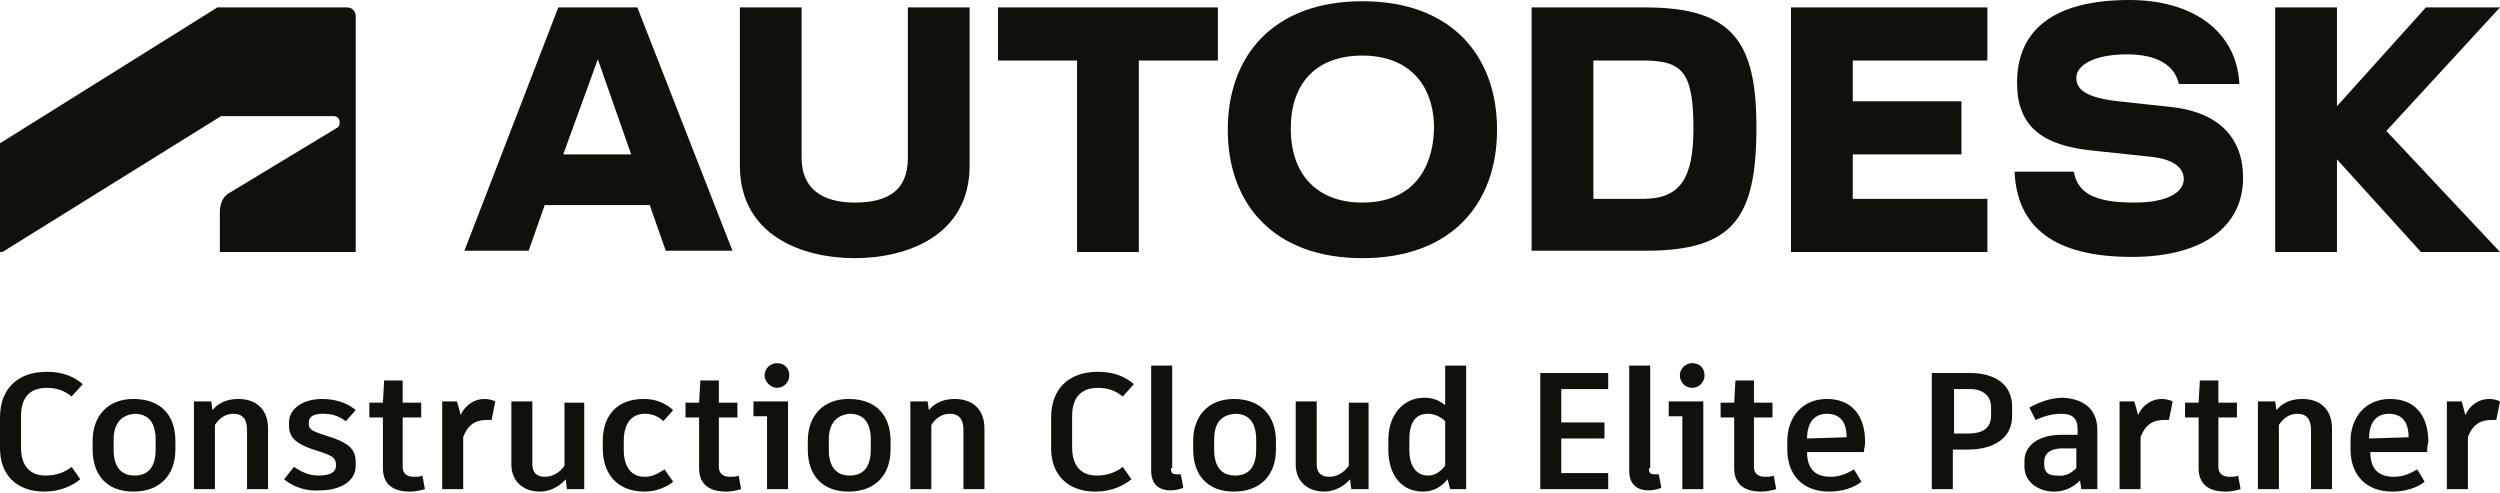
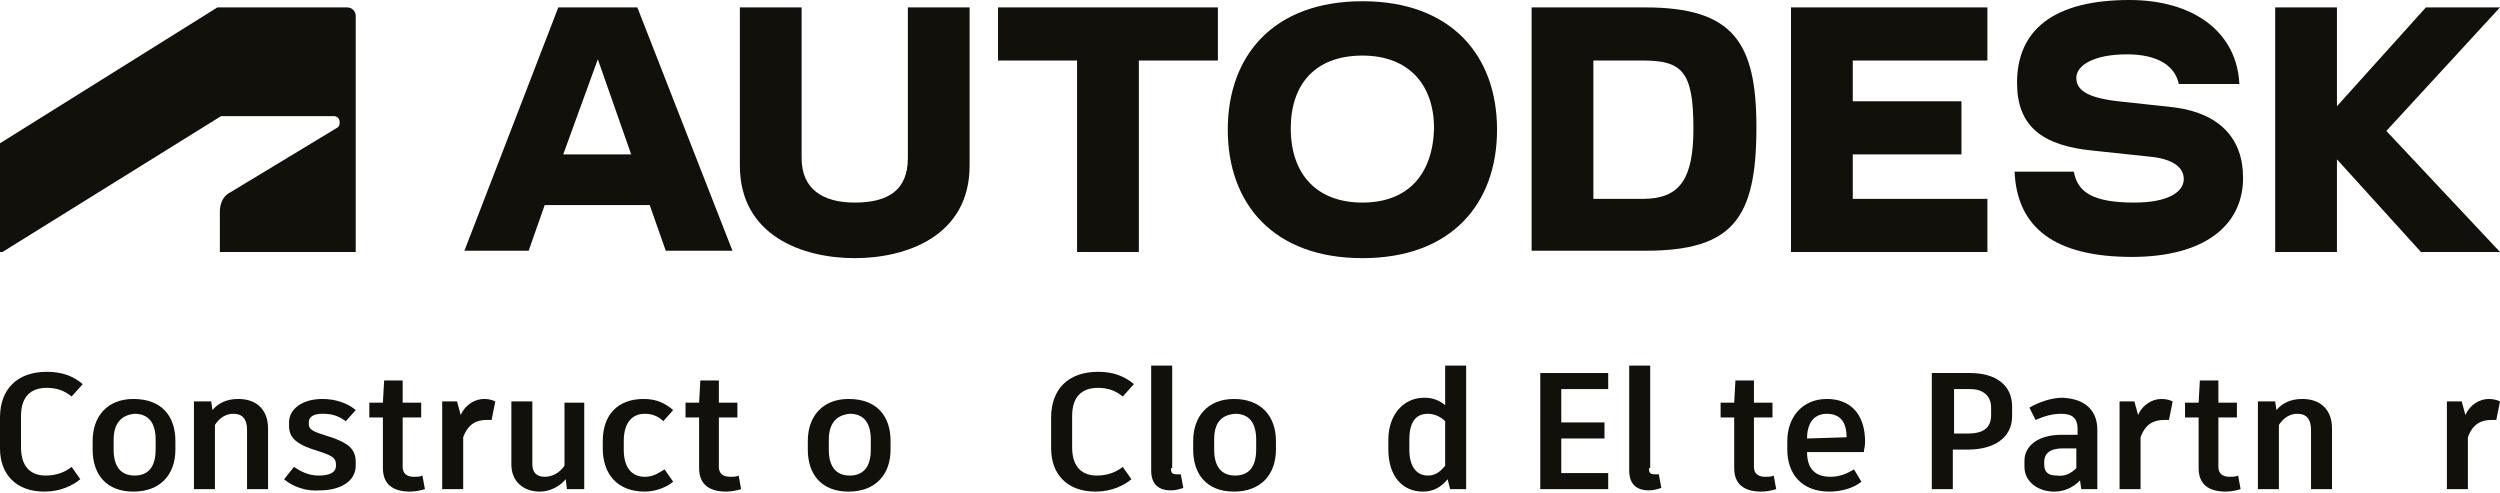
<svg xmlns="http://www.w3.org/2000/svg" width="360" height="71" viewBox="0 0 360 71" fill="none">
  <path d="M0.356 36.285L31.838 16.719H48.024C48.557 16.719 48.913 17.075 48.913 17.609C48.913 18.142 48.735 18.32 48.379 18.498L33.083 27.747C32.016 28.281 31.66 29.526 31.66 30.415V36.285H51.225V2.312C51.225 1.601 50.692 1.067 49.98 1.067H31.304L0 20.632V36.285H0.356Z" fill="#12100B" />
  <path d="M257.904 36.285H286.185V28.636H266.798V22.233H282.45V14.585H266.798V8.715H286.185V1.067H257.904V36.285Z" fill="#12100B" />
  <path d="M80.395 1.067L66.877 36.107H76.126L78.438 29.526H93.557L95.869 36.107H105.474L91.778 1.067H80.395ZM81.106 22.233L86.086 8.537L90.889 22.233H81.106Z" fill="#12100B" />
  <path d="M143.715 8.715H155.098V36.285H163.992V8.715H175.375V1.067H143.715V8.715Z" fill="#12100B" />
  <path d="M130.731 22.767C130.731 27.391 127.885 29.17 123.083 29.17C118.458 29.17 115.434 27.213 115.434 22.767V1.067H106.541V23.834C106.541 33.972 115.612 37.174 123.083 37.174C130.553 37.174 139.624 33.972 139.624 23.834V1.067H130.731V22.767Z" fill="#12100B" />
  <path d="M359.998 1.067H349.327L336.52 15.296V1.067H327.627V36.285H336.52V22.945L348.615 36.285H359.998L343.635 18.854L359.998 1.067Z" fill="#12100B" />
  <path d="M236.916 1.067H220.553V36.107H236.916C249.545 36.107 252.924 31.482 252.924 18.32C252.924 6.047 249.545 1.067 236.916 1.067ZM236.561 28.636H229.446V8.715H236.561C242.252 8.715 243.853 10.316 243.853 18.498C243.853 25.791 241.897 28.636 236.561 28.636Z" fill="#12100B" />
  <path d="M313.22 15.474L305.038 14.585C300.236 14.051 298.991 12.806 298.991 11.206C298.991 9.427 301.481 7.826 306.283 7.826C310.908 7.826 313.22 9.605 313.754 12.095H322.469C322.113 4.625 315.888 0 306.639 0C295.789 0 290.453 4.269 290.453 11.917C290.453 18.142 294.011 20.988 301.481 21.7L309.841 22.589C313.042 22.945 314.465 24.19 314.465 25.791C314.465 27.569 312.331 29.17 307.351 29.17C301.481 29.17 299.169 27.747 298.635 24.723H290.098C290.453 32.727 295.789 36.996 306.995 36.996C317.311 36.996 323.003 32.549 323.003 25.613C323.003 19.921 319.623 16.364 313.22 15.474Z" fill="#12100B" />
  <path d="M196.186 0.178C183.38 0.178 176.799 8.004 176.799 18.676C176.799 29.348 183.38 37.174 196.186 37.174C208.993 37.174 215.574 29.348 215.574 18.676C215.574 8.004 208.993 0.178 196.186 0.178ZM196.186 29.17C189.605 29.17 185.87 25.079 185.87 18.498C185.87 12.095 189.427 8.004 196.186 8.004C202.767 8.004 206.502 12.095 206.502 18.498C206.325 25.079 202.767 29.17 196.186 29.17Z" fill="#12100B" />
  <path d="M0 64.565V60.119C0 56.028 2.49 53.538 6.759 53.538C9.071 53.538 10.672 54.249 11.917 55.316L10.316 57.095C9.427 56.383 8.36 55.85 6.759 55.85C4.269 55.85 3.024 57.273 3.024 59.941V64.387C3.024 67.055 4.269 68.478 6.581 68.478C8.182 68.478 9.427 67.945 10.316 67.233L11.561 69.012C10.494 69.901 8.715 70.791 6.403 70.791C2.312 70.791 0 68.3 0 64.565Z" fill="#12100B" />
  <path d="M25.257 63.498V64.743C25.257 68.3 23.122 70.791 19.209 70.791C15.296 70.791 13.34 68.3 13.34 64.743V63.498C13.34 59.941 15.474 57.451 19.209 57.451C23.3 57.451 25.257 59.941 25.257 63.498ZM16.364 63.32V64.743C16.364 67.233 17.431 68.478 19.387 68.478C21.344 68.478 22.411 67.233 22.411 64.743V63.32C22.411 60.83 21.344 59.585 19.387 59.585C17.431 59.763 16.364 61.008 16.364 63.32Z" fill="#12100B" />
  <path d="M38.598 61.719V70.435H35.574V61.897C35.574 60.297 34.862 59.585 33.617 59.585C32.55 59.585 31.661 60.119 30.95 61.186V70.435H27.926V57.806H30.416L30.594 59.051C31.483 57.984 32.728 57.451 34.329 57.451C36.819 57.451 38.598 58.874 38.598 61.719Z" fill="#12100B" />
  <path d="M40.908 69.012L42.331 67.233C43.398 67.945 44.465 68.478 45.888 68.478C47.311 68.478 48.379 68.123 48.379 67.055V66.878C48.379 65.988 47.845 65.632 46.244 65.099L44.643 64.565C42.687 63.854 41.62 62.965 41.62 61.364V60.83C41.62 58.874 43.576 57.451 46.422 57.451C48.201 57.451 49.979 57.984 51.224 59.051L49.801 60.652C48.556 59.763 47.667 59.585 46.422 59.585C44.999 59.585 44.465 60.119 44.465 60.83V61.008C44.465 61.719 44.821 62.075 46.6 62.609L48.201 63.142C49.979 63.854 51.224 64.565 51.224 66.522V67.055C51.224 69.368 48.912 70.613 46.066 70.613C44.11 70.791 42.153 70.079 40.908 69.012Z" fill="#12100B" />
  <path d="M61.186 70.435C60.652 70.613 59.763 70.791 59.051 70.791C56.561 70.791 55.138 69.723 55.138 67.411V60.119H53.182V57.984H55.138L55.316 54.783H57.984V57.984H60.652V60.119H57.984V67.233C57.984 68.123 58.518 68.656 59.585 68.656C60.118 68.656 60.474 68.656 60.83 68.478L61.186 70.435Z" fill="#12100B" />
  <path d="M71.324 57.806L70.79 60.474C70.612 60.474 70.257 60.474 70.079 60.474C68.656 60.474 67.411 61.008 66.7 62.965V70.435H63.676V57.806H65.81L66.344 59.763C67.055 58.162 68.478 57.451 69.723 57.451C70.435 57.451 70.968 57.629 71.324 57.806Z" fill="#12100B" />
  <path d="M84.131 57.806V70.435H81.641L81.463 69.012C80.573 70.079 79.151 70.791 77.728 70.791C75.415 70.791 73.637 69.368 73.637 66.877V57.806H76.66V66.877C76.66 67.945 77.194 68.656 78.439 68.656C79.506 68.656 80.573 68.123 81.285 67.055V57.984H84.131V57.806Z" fill="#12100B" />
  <path d="M86.799 64.565V63.498C86.799 59.763 88.933 57.451 92.668 57.451C94.447 57.451 95.692 57.984 96.937 59.051L95.514 60.652C94.803 59.941 93.913 59.585 92.846 59.585C91.068 59.585 89.823 60.83 89.823 63.498V64.743C89.823 67.233 90.89 68.656 92.846 68.656C94.091 68.656 94.803 68.123 95.692 67.589L96.937 69.368C95.87 70.257 94.269 70.791 92.846 70.791C88.933 70.791 86.799 68.3 86.799 64.565Z" fill="#12100B" />
  <path d="M106.719 70.435C106.185 70.613 105.296 70.791 104.584 70.791C102.094 70.791 100.671 69.723 100.671 67.411V60.119H98.715V57.984H100.671L100.849 54.783H103.517V57.984H106.185V60.119H103.517V67.233C103.517 68.123 104.051 68.656 105.118 68.656C105.652 68.656 106.007 68.656 106.363 68.478L106.719 70.435Z" fill="#12100B" />
-   <path d="M113.478 57.806V70.435H110.455V59.941H108.498V57.806H113.478ZM110.099 54.071C110.099 53.004 110.988 52.292 111.877 52.292C112.945 52.292 113.656 53.004 113.656 54.071C113.656 54.961 112.945 55.85 111.877 55.85C110.988 55.85 110.099 54.961 110.099 54.071Z" fill="#12100B" />
  <path d="M128.241 63.498V64.743C128.241 68.3 126.107 70.791 122.194 70.791C118.281 70.791 116.324 68.3 116.324 64.743V63.498C116.324 59.941 118.459 57.451 122.194 57.451C126.285 57.451 128.241 59.941 128.241 63.498ZM119.348 63.32V64.743C119.348 67.233 120.415 68.478 122.372 68.478C124.328 68.478 125.395 67.233 125.395 64.743V63.32C125.395 60.83 124.328 59.585 122.372 59.585C120.415 59.763 119.348 61.008 119.348 63.32Z" fill="#12100B" />
-   <path d="M141.76 61.719V70.435H138.736V61.897C138.736 60.297 138.025 59.585 136.78 59.585C135.712 59.585 134.823 60.119 134.112 61.186V70.435H131.088V57.806H133.578L133.756 59.051C134.645 57.984 135.89 57.451 137.491 57.451C139.981 57.451 141.76 58.874 141.76 61.719Z" fill="#12100B" />
  <path d="M151.363 64.565V60.119C151.363 56.028 153.853 53.538 158.122 53.538C160.434 53.538 162.035 54.249 163.28 55.316L161.679 57.095C160.79 56.383 159.723 55.85 158.122 55.85C155.632 55.85 154.387 57.273 154.387 59.941V64.387C154.387 67.055 155.632 68.478 157.944 68.478C159.545 68.478 160.79 67.945 161.679 67.233L162.925 69.012C161.857 69.901 160.079 70.791 157.766 70.791C153.676 70.791 151.363 68.3 151.363 64.565Z" fill="#12100B" />
  <path d="M168.617 67.411C168.617 68.123 168.795 68.3 169.507 68.3C169.685 68.3 169.862 68.3 170.04 68.3L170.396 70.257C169.862 70.435 169.329 70.613 168.617 70.613C166.839 70.613 165.771 69.723 165.771 67.767V52.648H168.795V67.411H168.617Z" fill="#12100B" />
  <path d="M183.735 63.498V64.743C183.735 68.3 181.601 70.791 177.688 70.791C173.775 70.791 171.818 68.3 171.818 64.743V63.498C171.818 59.941 173.953 57.451 177.688 57.451C181.601 57.451 183.735 59.941 183.735 63.498ZM174.842 63.32V64.743C174.842 67.233 175.909 68.478 177.866 68.478C179.822 68.478 180.89 67.233 180.89 64.743V63.32C180.89 60.83 179.822 59.585 177.866 59.585C175.731 59.763 174.842 61.008 174.842 63.32Z" fill="#12100B" />
-   <path d="M197.076 57.806V70.435H194.586L194.408 69.012C193.519 70.079 192.096 70.791 190.673 70.791C188.361 70.791 186.582 69.368 186.582 66.877V57.806H189.606V66.877C189.606 67.945 190.139 68.656 191.384 68.656C192.452 68.656 193.519 68.123 194.23 67.055V57.984H197.076V57.806Z" fill="#12100B" />
  <path d="M211.127 52.826V70.435H208.815L208.459 69.012C207.57 70.079 206.503 70.79 204.902 70.79C201.878 70.79 199.922 68.478 199.922 64.743V63.32C199.922 59.763 202.056 57.273 205.08 57.273C206.325 57.273 207.214 57.628 208.104 58.34V52.648H211.127V52.826ZM208.104 67.055V60.652C207.57 60.118 206.681 59.585 205.614 59.585C203.835 59.585 202.946 60.83 202.946 63.32V64.743C202.946 67.233 204.013 68.478 205.614 68.478C206.681 68.478 207.392 67.945 208.104 67.055Z" fill="#12100B" />
  <path d="M224.823 56.028V60.83H231.048V63.142H224.823V68.123H231.581V70.435H222.155H221.799V53.716H224.823H231.581V56.028H224.823Z" fill="#12100B" />
  <path d="M237.451 67.411C237.451 68.123 237.629 68.3 238.341 68.3C238.519 68.3 238.696 68.3 238.874 68.3L239.23 70.257C238.696 70.435 238.163 70.613 237.451 70.613C235.673 70.613 234.605 69.723 234.605 67.767V52.648H237.629V67.411H237.451Z" fill="#12100B" />
-   <path d="M245.277 57.806V70.435H242.253V59.941H240.297V57.806H245.277ZM241.898 54.071C241.898 53.004 242.787 52.292 243.676 52.292C244.744 52.292 245.455 53.004 245.455 54.071C245.455 54.961 244.744 55.85 243.676 55.85C242.609 55.85 241.898 54.961 241.898 54.071Z" fill="#12100B" />
  <path d="M255.772 70.435C255.238 70.613 254.349 70.791 253.637 70.791C251.147 70.791 249.724 69.723 249.724 67.411V60.119H247.768V57.984H249.724L249.902 54.783H252.57V57.984H255.238V60.119H252.57V67.233C252.57 68.123 253.104 68.656 254.171 68.656C254.704 68.656 255.06 68.656 255.416 68.478L255.772 70.435Z" fill="#12100B" />
  <path d="M268.399 65.099H260.217C260.217 67.589 261.462 68.656 263.596 68.656C265.019 68.656 266.087 68.123 266.976 67.589L268.043 69.368C266.976 70.257 265.197 70.791 263.419 70.791C259.505 70.791 257.371 68.3 257.371 64.743V63.498C257.371 60.119 259.505 57.451 263.063 57.451C266.442 57.451 268.577 59.585 268.577 63.676C268.577 64.21 268.399 64.743 268.399 65.099ZM265.909 62.965C265.909 60.83 265.019 59.585 263.063 59.585C261.284 59.585 260.217 60.83 260.217 63.142L265.909 62.965Z" fill="#12100B" />
  <path d="M289.743 58.518V59.941C289.743 62.965 287.253 64.743 283.34 64.743H281.205V70.435H278.182V53.716H281.205H283.695C287.431 53.716 289.743 55.494 289.743 58.518ZM286.719 58.696C286.719 56.917 285.474 56.028 283.695 56.028H281.383V62.431H283.34C285.474 62.431 286.719 61.719 286.719 59.763V58.696Z" fill="#12100B" />
  <path d="M302.016 61.898V70.435H299.703L299.525 69.19C298.458 70.257 297.213 70.791 295.79 70.791C293.478 70.791 291.521 69.368 291.521 67.233V66.344C291.521 64.21 293.478 62.609 296.857 62.609H299.17V61.72C299.17 60.297 298.458 59.585 296.857 59.585C295.435 59.585 294.367 59.941 293.122 60.474L292.233 58.696C293.478 57.984 295.257 57.273 297.035 57.273C300.415 57.451 302.016 59.23 302.016 61.898ZM298.992 67.411V64.565H297.035C295.257 64.565 294.367 65.277 294.367 66.522V66.878C294.367 67.945 294.901 68.478 296.146 68.478C297.391 68.656 298.28 68.123 298.992 67.411Z" fill="#12100B" />
  <path d="M312.865 57.806L312.331 60.474C312.154 60.474 311.798 60.474 311.62 60.474C310.197 60.474 308.952 61.008 308.241 62.965V70.435H305.217V57.806H307.351L307.885 59.763C308.596 58.162 310.019 57.451 311.264 57.451C311.976 57.451 312.509 57.629 312.865 57.806Z" fill="#12100B" />
  <path d="M322.648 70.435C322.115 70.613 321.226 70.791 320.514 70.791C318.024 70.791 316.601 69.723 316.601 67.411V60.119H314.645V57.984H316.601L316.779 54.783H319.447V57.984H322.115V60.119H319.447V67.233C319.447 68.123 319.981 68.656 321.048 68.656C321.581 68.656 321.937 68.656 322.293 68.478L322.648 70.435Z" fill="#12100B" />
  <path d="M335.811 61.719V70.435H332.787V61.897C332.787 60.297 332.075 59.585 330.83 59.585C329.763 59.585 328.874 60.119 328.162 61.186V70.435H325.139V57.806H327.629L327.807 59.051C328.696 57.984 329.941 57.451 331.542 57.451C334.032 57.451 335.811 58.874 335.811 61.719Z" fill="#12100B" />
-   <path d="M349.506 65.099H341.324C341.324 67.589 342.569 68.656 344.704 68.656C346.127 68.656 347.194 68.123 348.083 67.589L349.15 69.368C348.083 70.257 346.305 70.791 344.526 70.791C340.613 70.791 338.479 68.3 338.479 64.743V63.498C338.479 60.119 340.613 57.451 344.17 57.451C347.55 57.451 349.684 59.585 349.684 63.676C349.506 64.21 349.506 64.743 349.506 65.099ZM346.838 62.965C346.838 60.83 345.949 59.585 343.992 59.585C342.214 59.585 341.147 60.83 341.147 63.142L346.838 62.965Z" fill="#12100B" />
  <path d="M360 57.806L359.466 60.474C359.288 60.474 358.933 60.474 358.755 60.474C357.332 60.474 356.087 61.008 355.375 62.965V70.435H352.352V57.806H354.486L355.02 59.763C355.731 58.162 357.154 57.451 358.399 57.451C359.11 57.451 359.644 57.629 360 57.806Z" fill="#12100B" />
</svg>